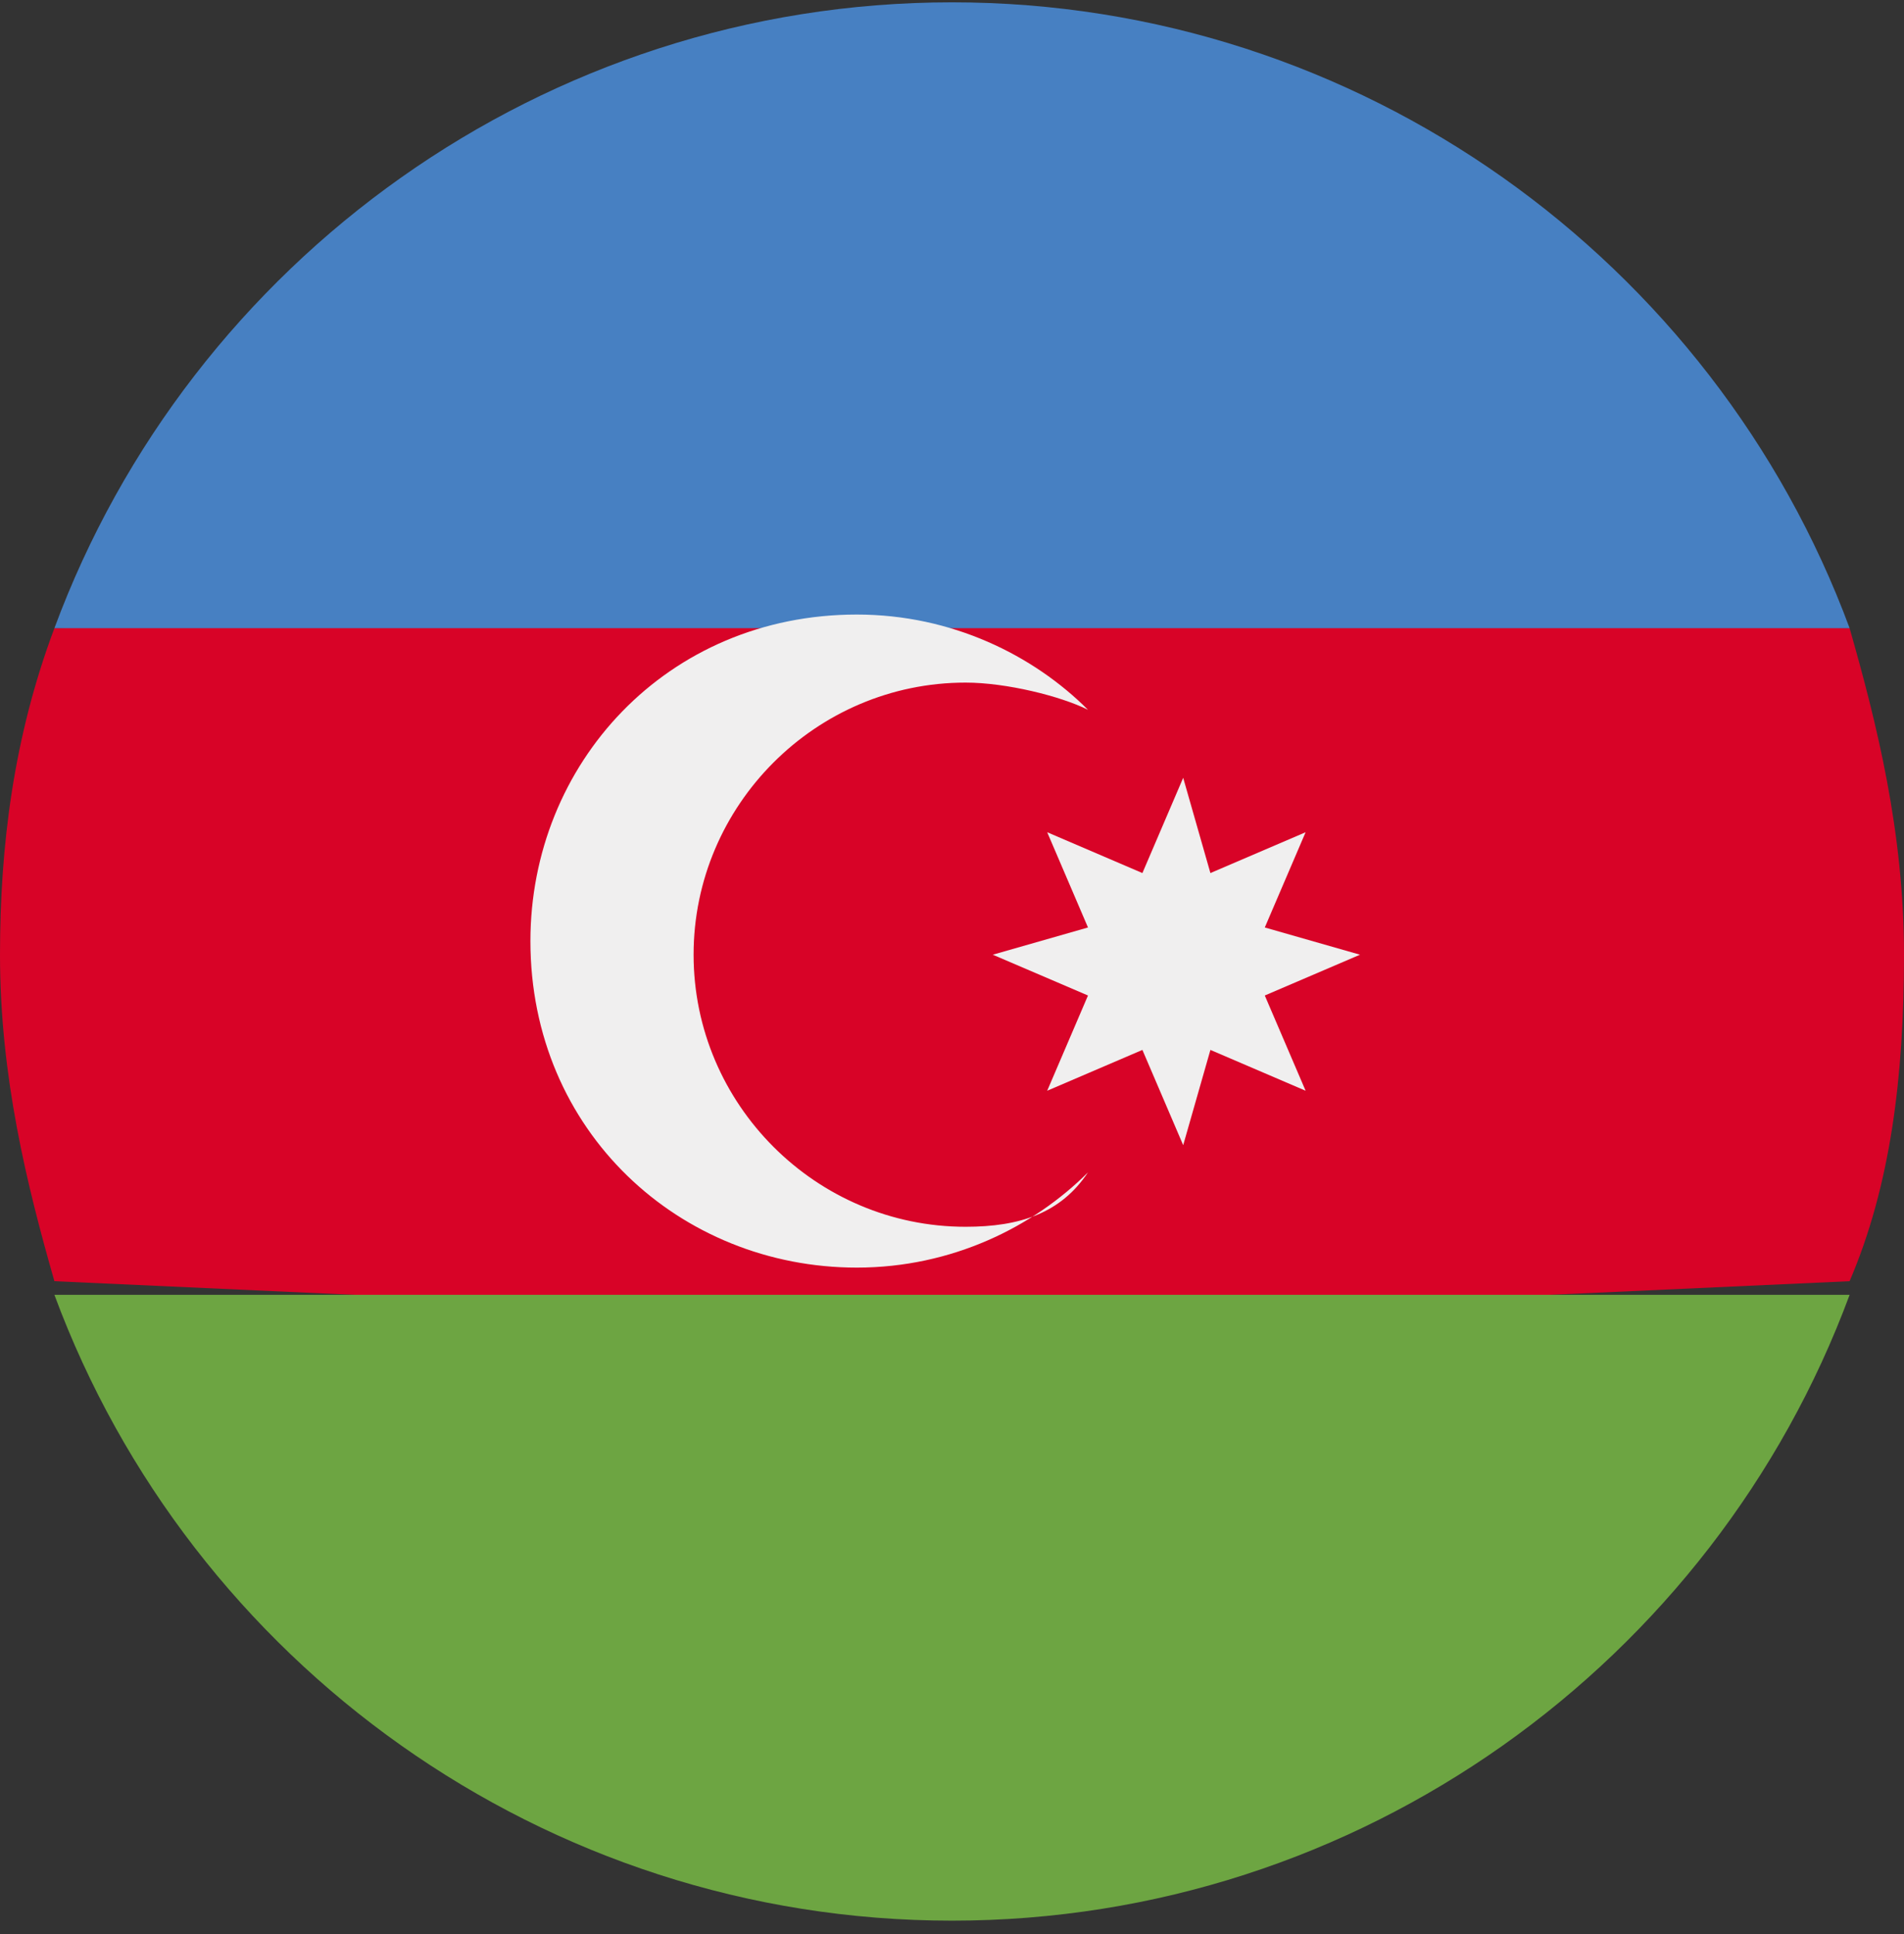
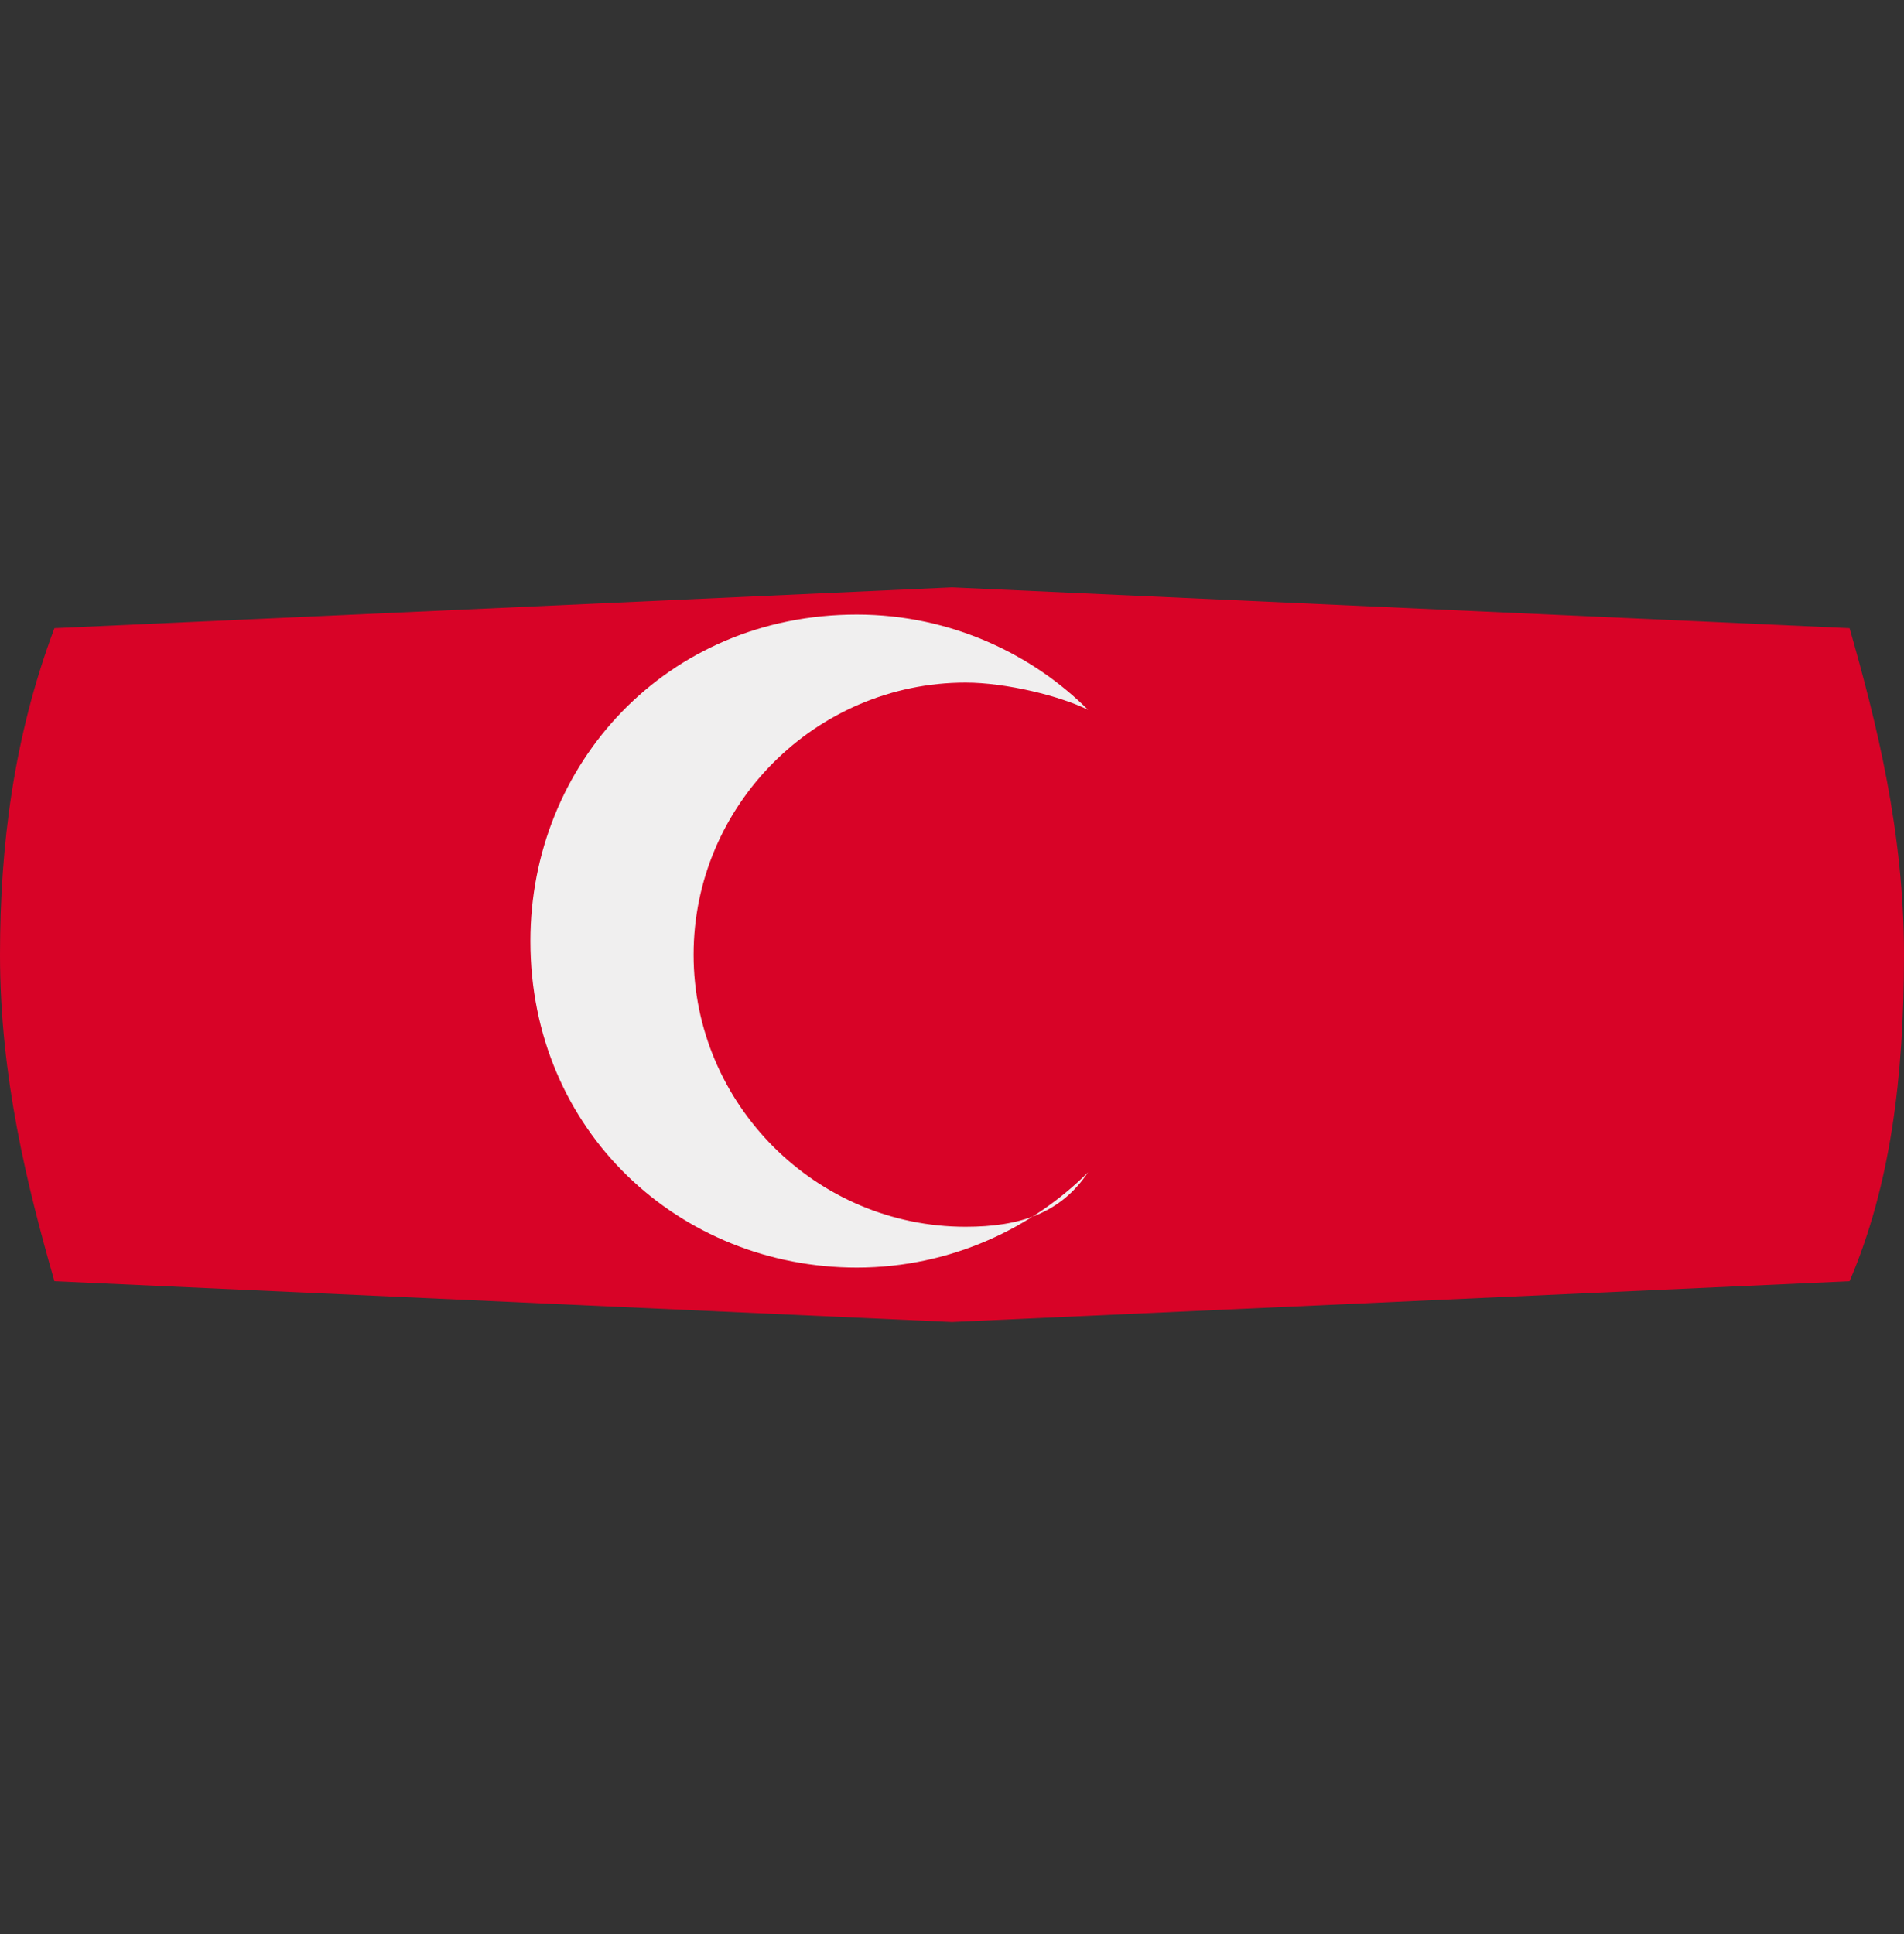
<svg xmlns="http://www.w3.org/2000/svg" width="64" height="65" viewBox="0 0 64 65" fill="none">
  <rect x="0" y="0" width="64" height="65" fill="#333333" stroke="none" />
  <path d="M64 32.086C64 27.97 63.086 24.312 62.171 21.112L32 19.74L1.829 21.112C0.457 24.77 0 28.428 0 32.086C0 36.201 0.914 39.859 1.829 43.059L32 44.431L62.171 43.059C63.543 39.859 64 36.201 64 32.086Z" fill="#D80327" />
-   <path d="M32 64.55C45.714 64.55 57.6 55.862 62.172 43.517H1.829C6.4 55.862 18.286 64.55 32 64.55Z" fill="#6DA542" />
-   <path d="M1.829 21.112H62.172C57.6 8.766 45.714 0.078 32 0.078C18.286 0.078 6.4 8.766 1.829 21.112Z" fill="#4780C2" />
  <path d="M32.457 41.23C27.428 41.23 23.314 37.115 23.314 32.085C23.314 27.056 27.428 22.941 32.457 22.941C33.828 22.941 35.657 23.398 36.571 23.855C34.743 22.026 32 20.654 28.8 20.654C22.4 20.654 17.829 25.684 17.829 31.628C17.829 38.03 22.857 42.602 28.8 42.602C32 42.602 34.743 41.23 36.571 39.401C35.657 40.773 34.286 41.23 32.457 41.23Z" fill="#F0EFEF" />
-   <path d="M39.771 26.141L40.686 29.342L43.886 27.97L42.514 31.171L45.714 32.086L42.514 33.457L43.886 36.658L40.686 35.286L39.771 38.487L38.4 35.286L35.2 36.658L36.571 33.457L33.371 32.086L36.571 31.171L35.2 27.97L38.4 29.342L39.771 26.141Z" fill="#F0EFEF" />
</svg>